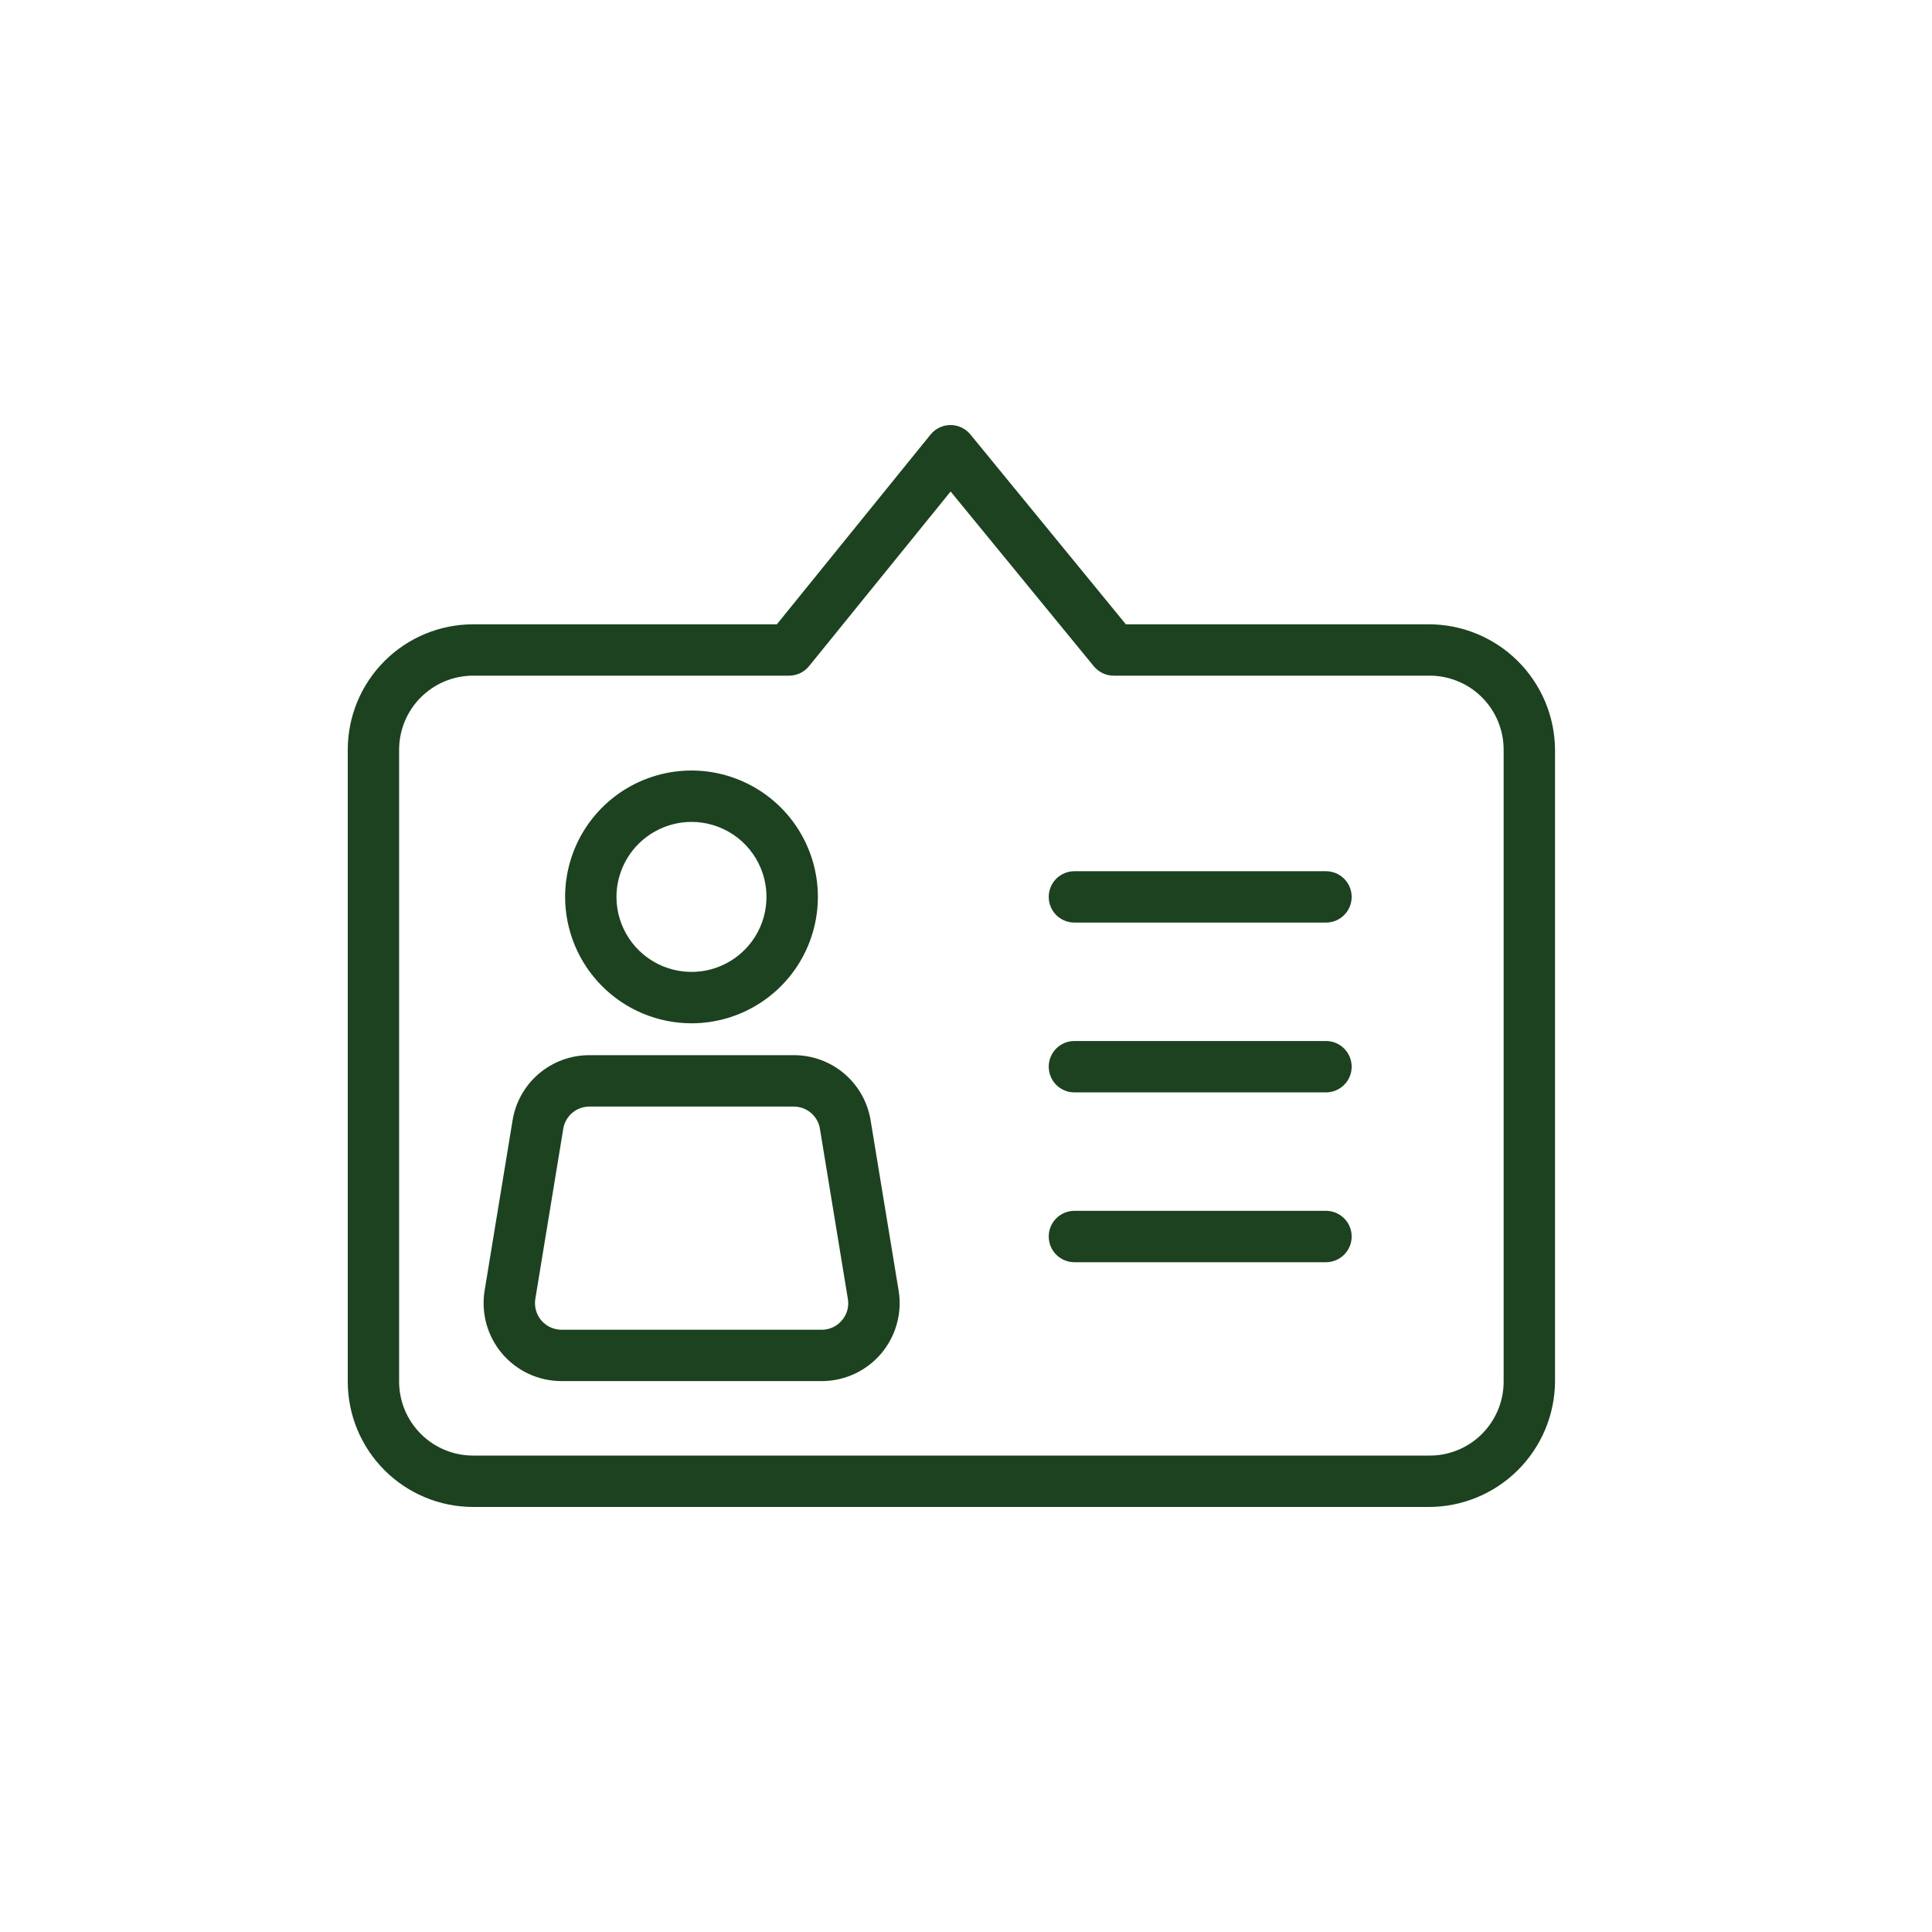
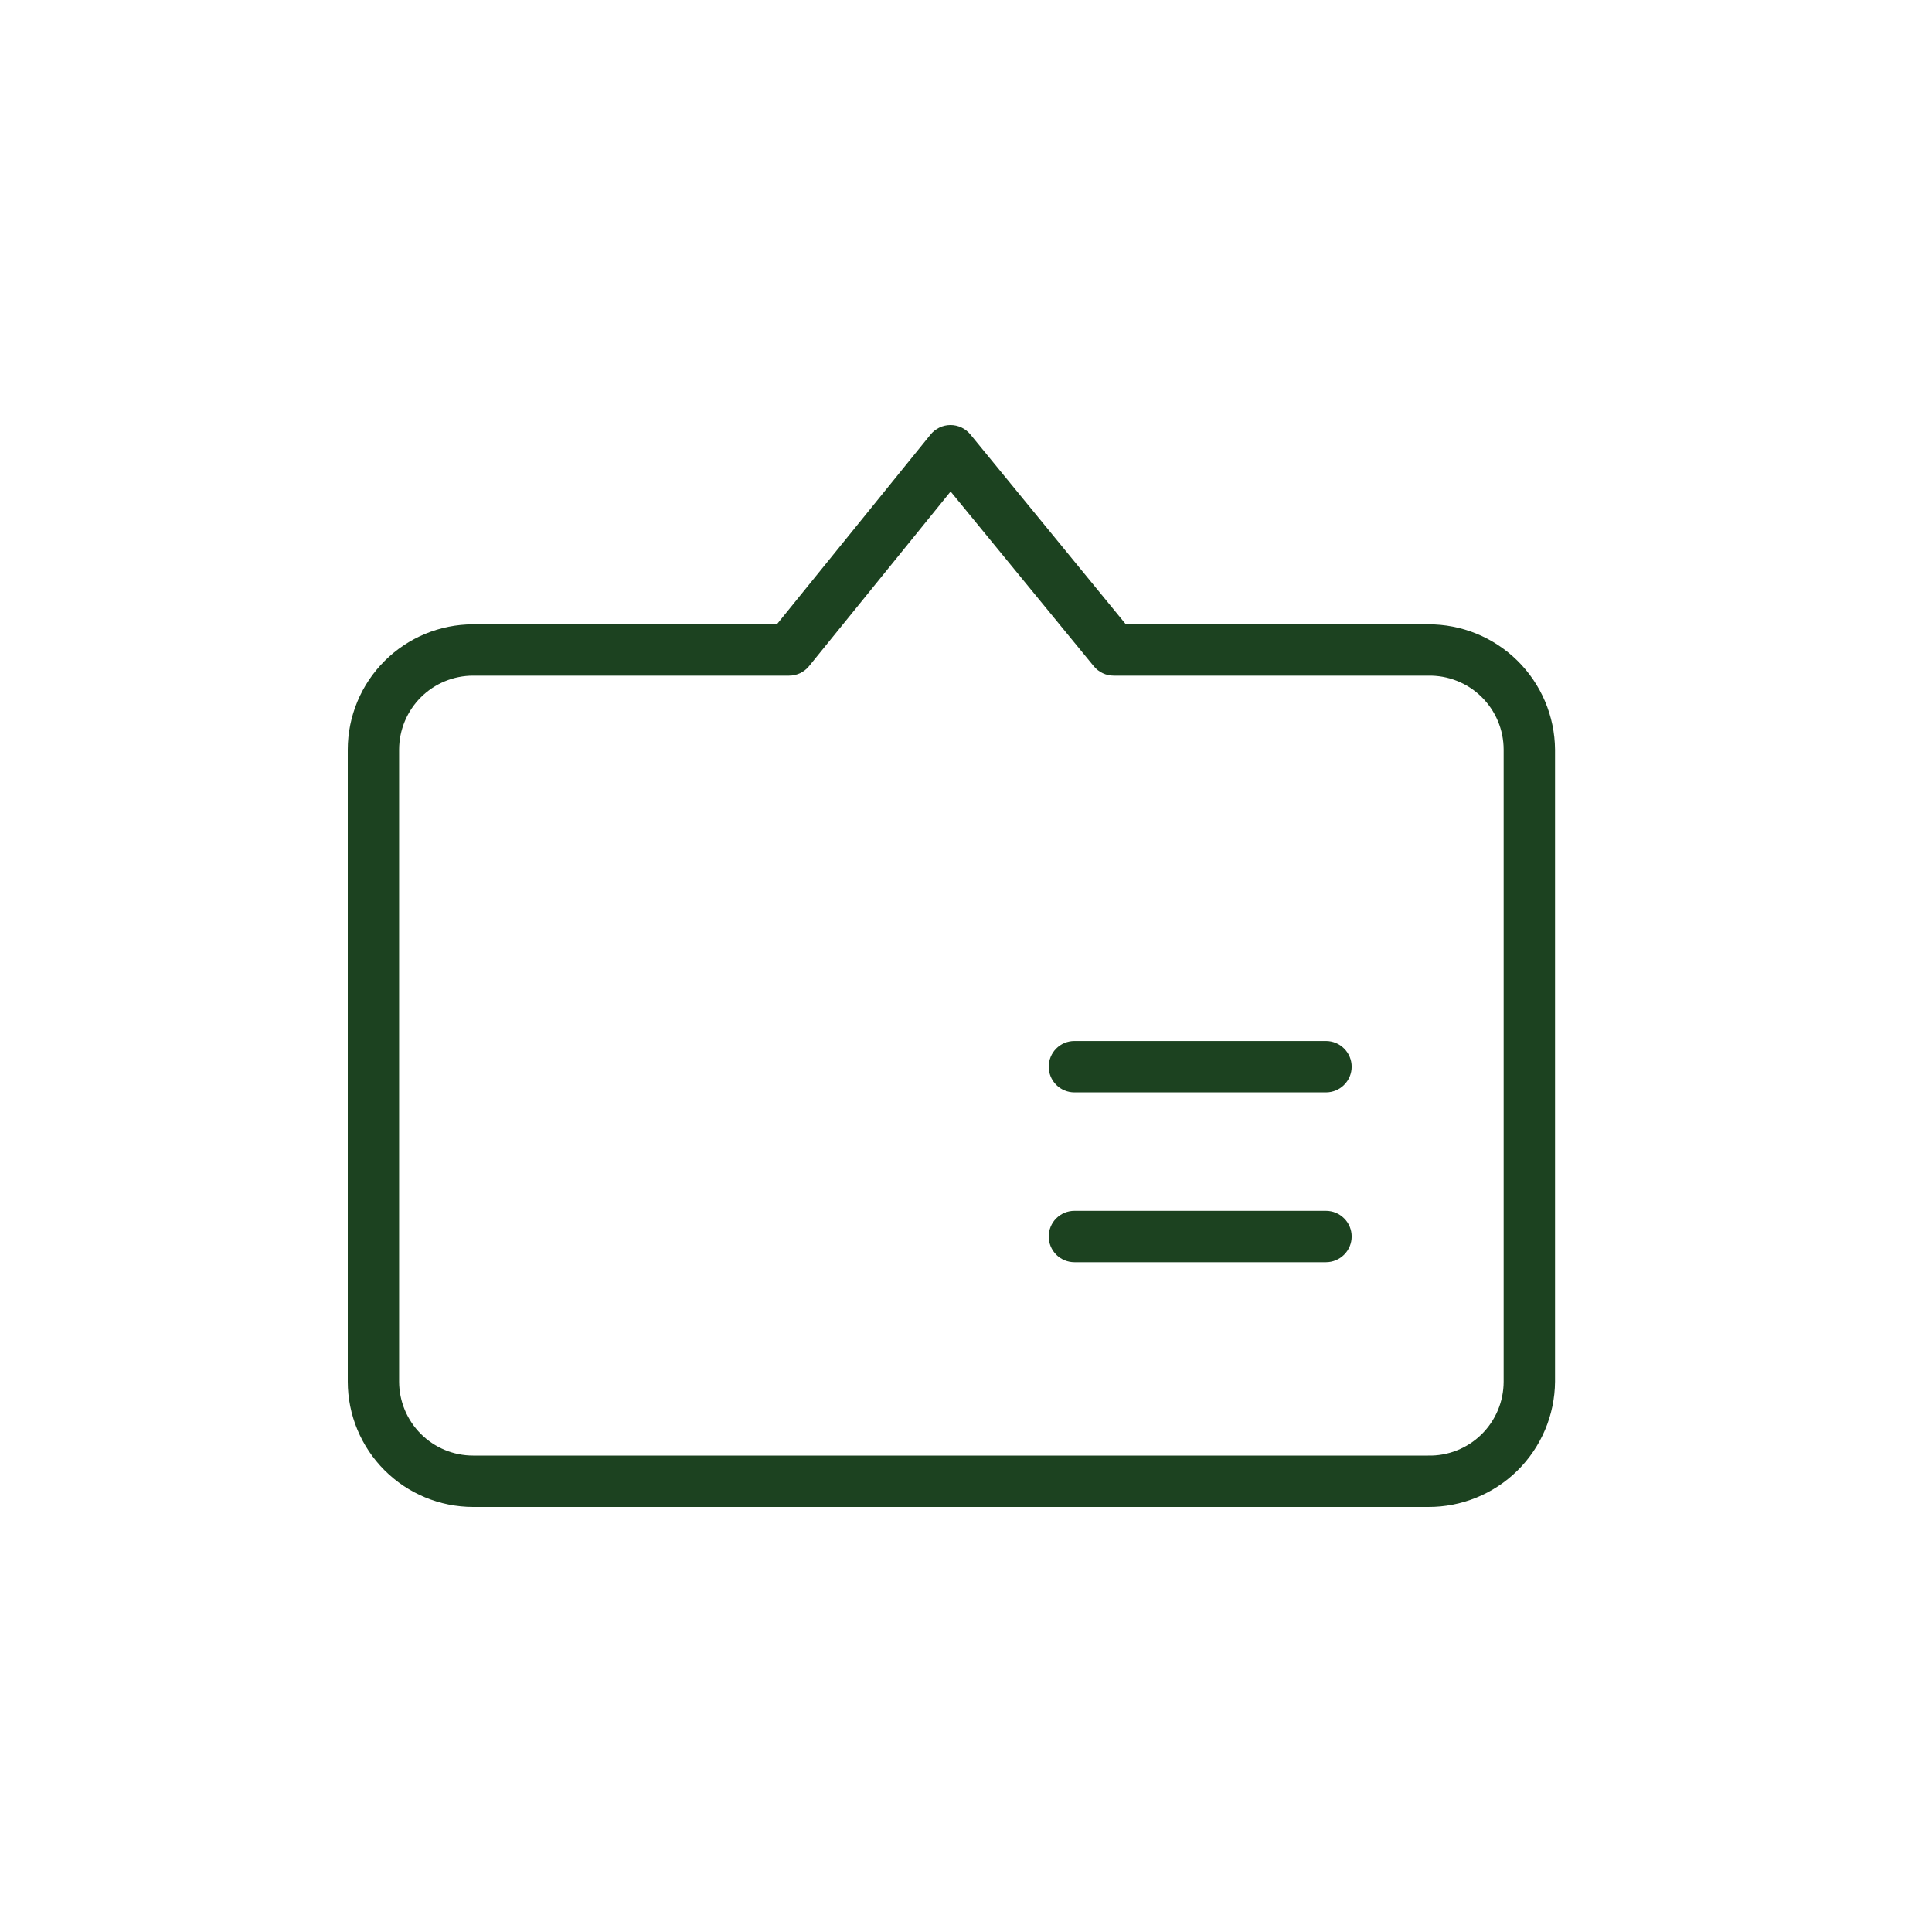
<svg xmlns="http://www.w3.org/2000/svg" width="50" height="50" viewBox="0 0 50 50" fill="none">
  <path d="M36.957 16.157H29.137L25.114 11.244C25.052 11.168 24.973 11.107 24.884 11.064C24.795 11.022 24.698 11 24.6 11H24.598C24.499 11 24.402 11.022 24.313 11.065C24.224 11.107 24.145 11.169 24.083 11.246L20.105 16.157H12.243C11.383 16.158 10.559 16.5 9.951 17.108C9.343 17.716 9.001 18.54 9 19.4V35.757C9.001 36.617 9.343 37.441 9.951 38.049C10.559 38.657 11.383 38.999 12.243 39H36.957C37.822 39.005 38.655 38.666 39.271 38.058C39.887 37.45 40.237 36.623 40.244 35.757V19.4C40.237 18.534 39.887 17.707 39.271 17.099C38.655 16.491 37.822 16.152 36.957 16.157ZM38.914 35.757C38.914 36.012 38.863 36.264 38.764 36.499C38.665 36.734 38.52 36.947 38.338 37.125C38.156 37.304 37.939 37.444 37.702 37.537C37.465 37.631 37.212 37.676 36.957 37.67H12.243C11.736 37.67 11.249 37.468 10.891 37.109C10.532 36.751 10.33 36.264 10.329 35.757V19.4C10.33 18.893 10.532 18.406 10.89 18.048C11.249 17.689 11.735 17.487 12.243 17.486H20.421C20.52 17.486 20.618 17.464 20.707 17.422C20.797 17.379 20.875 17.317 20.938 17.24L24.602 12.72L28.308 17.243C28.37 17.319 28.449 17.38 28.538 17.422C28.627 17.465 28.724 17.486 28.823 17.486H36.957C37.212 17.481 37.465 17.526 37.702 17.62C37.94 17.713 38.156 17.853 38.338 18.032C38.52 18.21 38.665 18.423 38.764 18.658C38.863 18.893 38.914 19.145 38.914 19.4V35.757Z" fill="#1C4220" />
-   <path d="M17.896 26.483C18.543 26.483 19.175 26.291 19.713 25.931C20.251 25.572 20.67 25.061 20.917 24.464C21.165 23.866 21.23 23.208 21.104 22.574C20.977 21.939 20.666 21.357 20.208 20.899C19.751 20.442 19.168 20.131 18.534 20.004C17.899 19.878 17.242 19.943 16.644 20.19C16.046 20.438 15.536 20.857 15.176 21.395C14.817 21.933 14.625 22.565 14.625 23.212C14.626 24.079 14.971 24.91 15.584 25.524C16.197 26.137 17.029 26.482 17.896 26.483ZM17.896 21.271C18.28 21.271 18.655 21.385 18.974 21.598C19.293 21.811 19.542 22.114 19.689 22.469C19.836 22.824 19.874 23.214 19.799 23.591C19.725 23.967 19.54 24.313 19.268 24.585C18.997 24.856 18.651 25.041 18.274 25.116C17.898 25.191 17.508 25.152 17.153 25.005C16.798 24.858 16.495 24.61 16.282 24.291C16.068 23.971 15.954 23.596 15.954 23.212C15.955 22.698 16.16 22.204 16.524 21.84C16.888 21.477 17.381 21.272 17.896 21.271Z" fill="#1C4220" />
-   <path d="M22.532 28.998C22.456 28.526 22.214 28.096 21.849 27.785C21.484 27.476 21.021 27.306 20.542 27.308H15.255C14.776 27.306 14.313 27.476 13.948 27.785C13.583 28.095 13.341 28.525 13.265 28.998L12.542 33.399C12.495 33.688 12.511 33.983 12.589 34.265C12.667 34.547 12.806 34.809 12.995 35.032C13.185 35.255 13.42 35.434 13.686 35.557C13.951 35.679 14.24 35.743 14.533 35.743H21.266C21.558 35.743 21.847 35.679 22.113 35.556C22.378 35.434 22.614 35.255 22.803 35.032C22.992 34.809 23.131 34.547 23.209 34.265C23.288 33.983 23.304 33.688 23.256 33.399L22.532 28.998ZM21.788 34.171C21.724 34.248 21.644 34.309 21.554 34.351C21.463 34.393 21.364 34.414 21.265 34.414H14.533C14.433 34.414 14.335 34.392 14.244 34.35C14.154 34.309 14.074 34.248 14.009 34.172C13.945 34.096 13.897 34.007 13.871 33.911C13.844 33.815 13.838 33.714 13.854 33.616L14.577 29.214C14.603 29.053 14.685 28.907 14.81 28.801C14.934 28.695 15.092 28.638 15.255 28.638H20.542C20.705 28.638 20.863 28.696 20.988 28.802C21.112 28.907 21.195 29.054 21.22 29.215L21.943 33.617C21.96 33.715 21.954 33.815 21.928 33.911C21.901 34.007 21.853 34.096 21.788 34.171Z" fill="#1C4220" />
-   <path d="M34.316 22.547H27.805C27.629 22.547 27.46 22.617 27.335 22.742C27.211 22.866 27.141 23.035 27.141 23.212C27.141 23.388 27.211 23.557 27.335 23.682C27.46 23.806 27.629 23.876 27.805 23.876H34.316C34.493 23.876 34.662 23.806 34.786 23.682C34.911 23.557 34.981 23.388 34.981 23.212C34.981 23.035 34.911 22.866 34.786 22.742C34.662 22.617 34.493 22.547 34.316 22.547Z" fill="#1C4220" />
  <path d="M34.316 26.941H27.805C27.629 26.941 27.46 27.011 27.335 27.136C27.211 27.261 27.141 27.43 27.141 27.606C27.141 27.782 27.211 27.952 27.335 28.076C27.46 28.201 27.629 28.271 27.805 28.271H34.316C34.493 28.271 34.662 28.201 34.786 28.076C34.911 27.952 34.981 27.782 34.981 27.606C34.981 27.43 34.911 27.261 34.786 27.136C34.662 27.011 34.493 26.941 34.316 26.941Z" fill="#1C4220" />
  <path d="M34.316 31.336H27.805C27.629 31.336 27.46 31.406 27.335 31.531C27.211 31.655 27.141 31.824 27.141 32.001C27.141 32.177 27.211 32.346 27.335 32.471C27.46 32.595 27.629 32.666 27.805 32.666H34.316C34.493 32.666 34.662 32.595 34.786 32.471C34.911 32.346 34.981 32.177 34.981 32.001C34.981 31.824 34.911 31.655 34.786 31.531C34.662 31.406 34.493 31.336 34.316 31.336Z" fill="#1C4220" />
</svg>